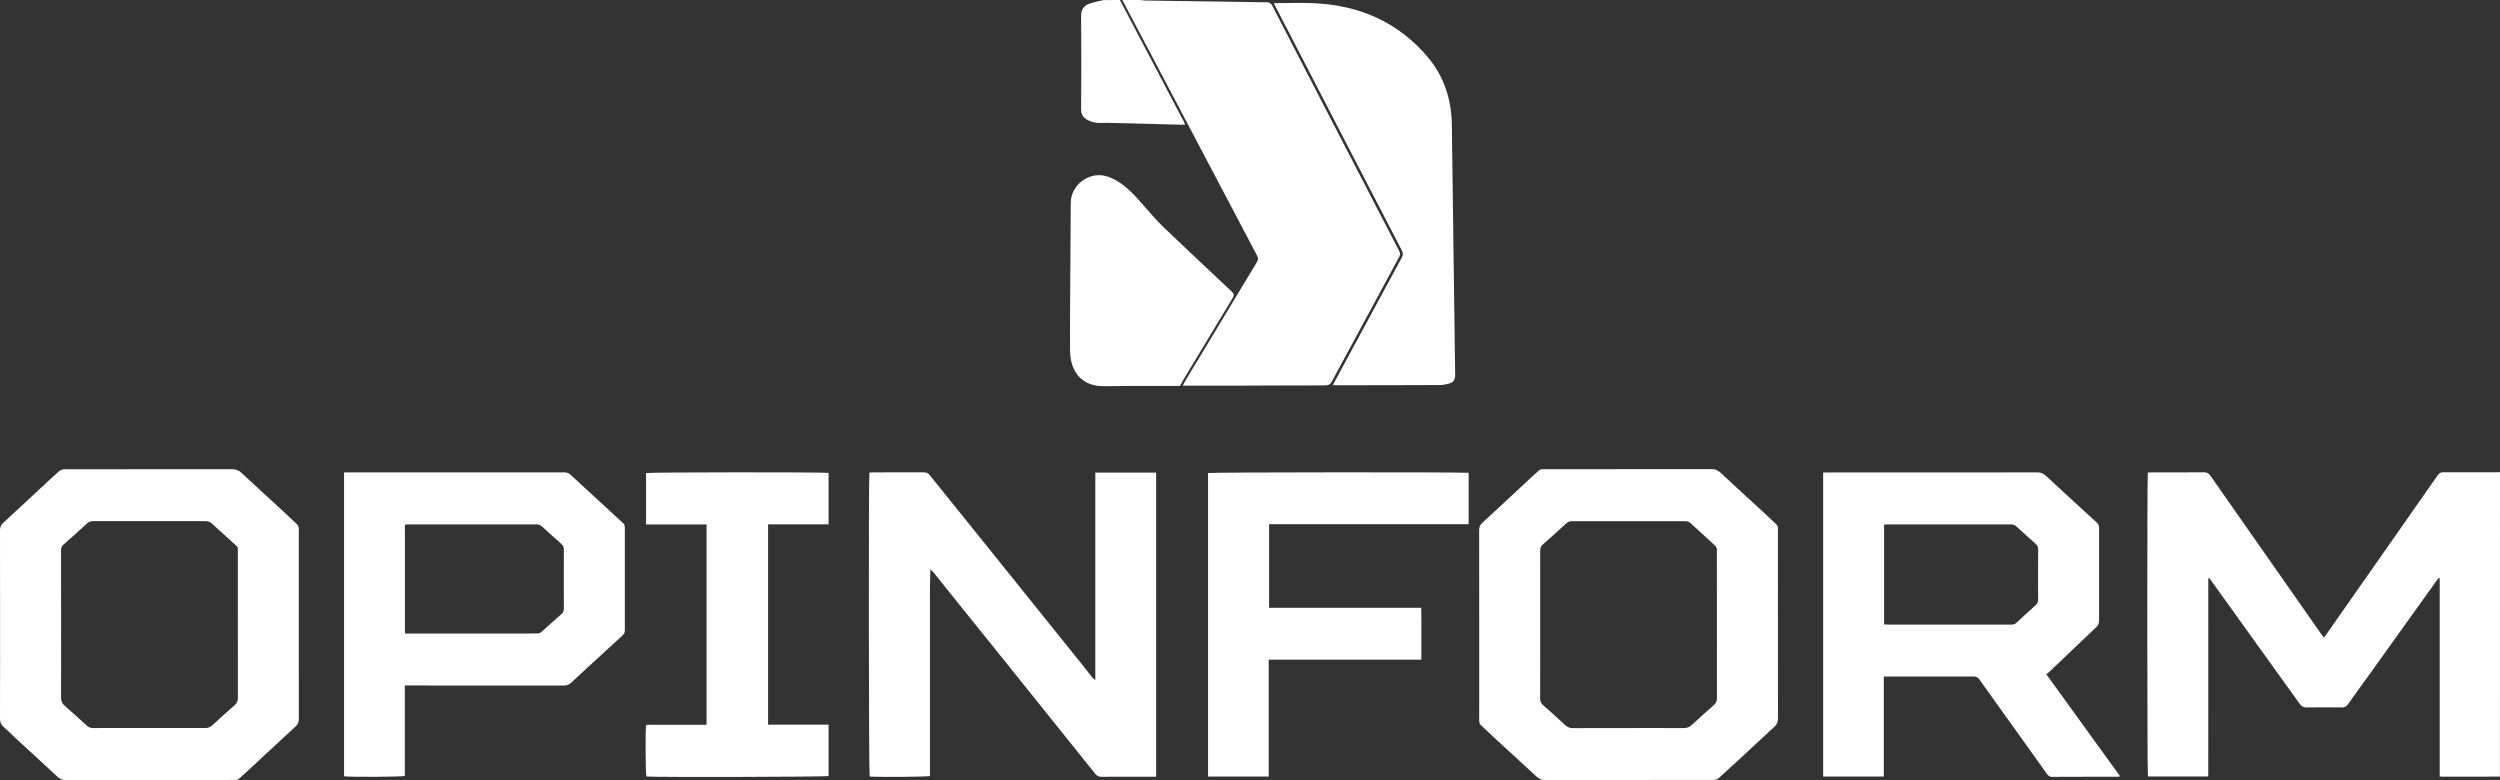
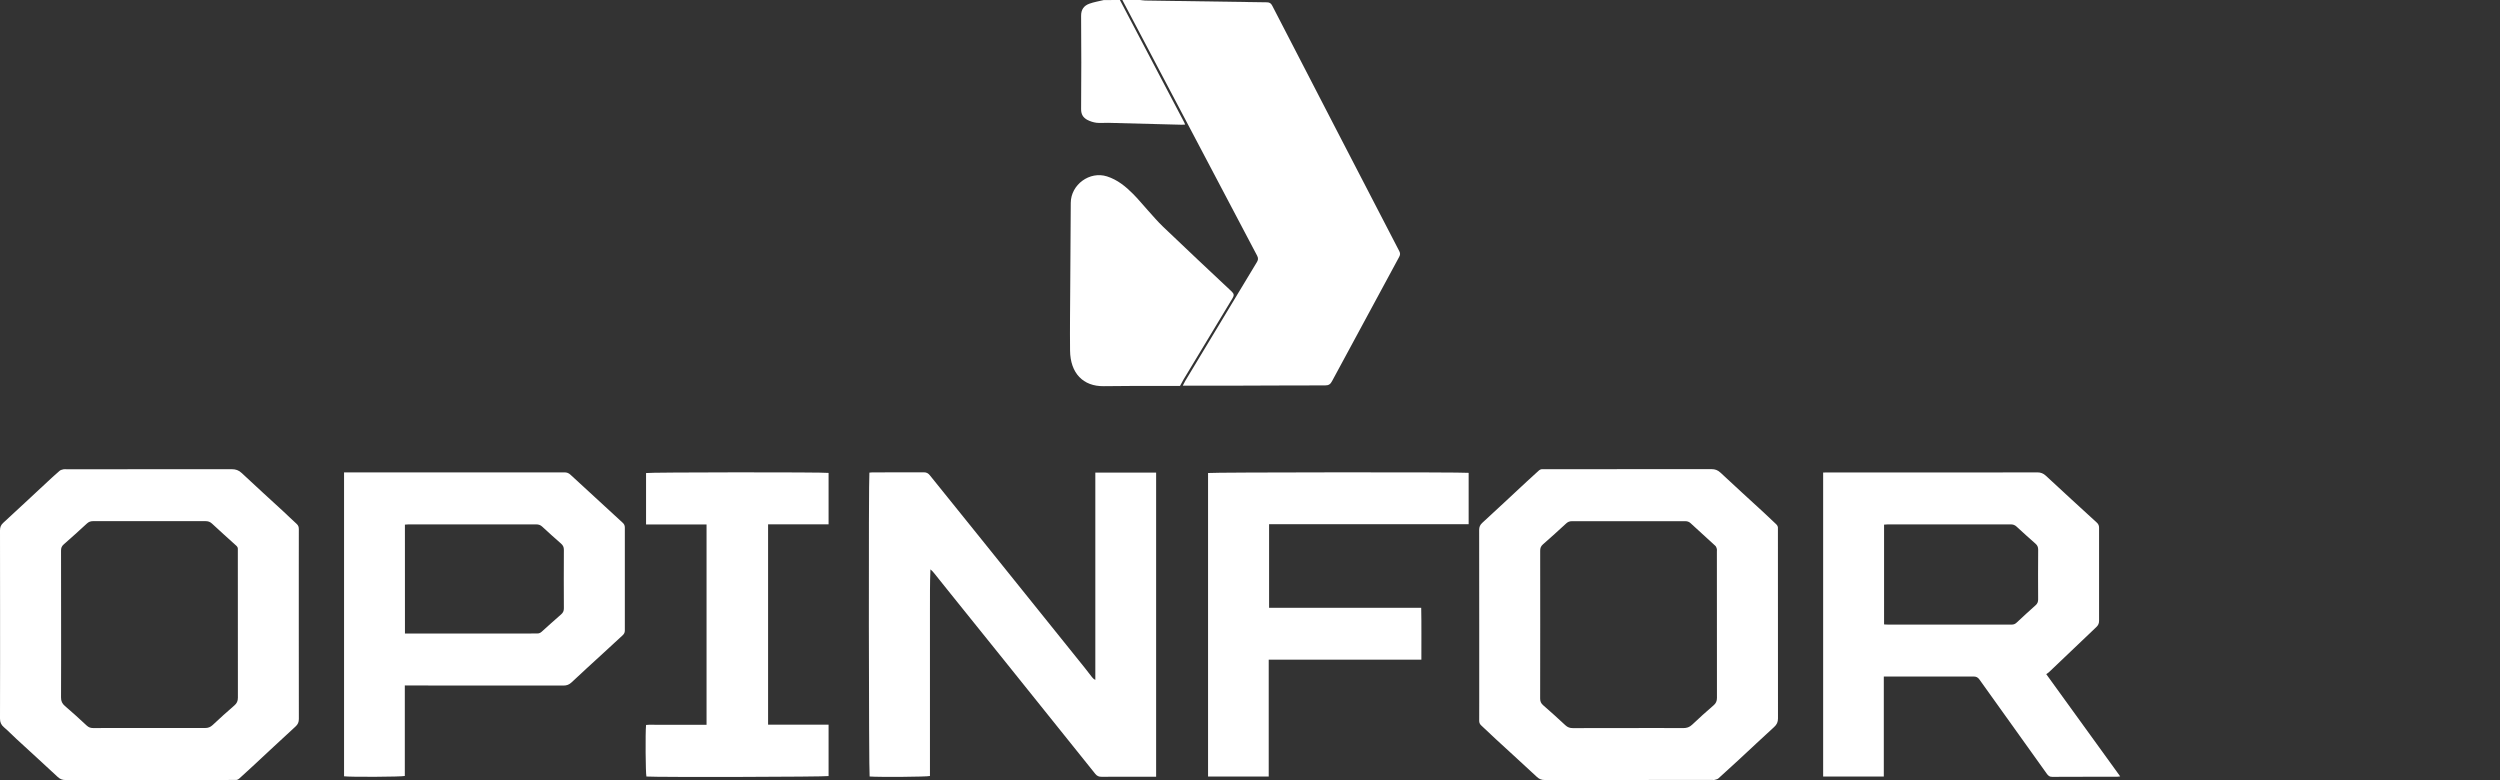
<svg xmlns="http://www.w3.org/2000/svg" version="1.1" id="Camada_1" x="0px" y="0px" style="enable-background:new 0 0 1125 2436;" xml:space="preserve" viewBox="189.62 1007.34 746.76 233">
  <rect x="189.62" y="1007.34" width="746.76" height="233" fill="#333333" stroke="none" />
  <style type="text/css">
	.st0{fill:#FFF;}
	.st1{fill:#FFF;}
</style>
-   <path class="st0" d="M936.36,1239.32c-5.84,0.01-11.67,0.02-17.51,0.02c-0.11,0-0.23-0.04-0.48-0.09c0-19.73,0-39.48,0-59.22  c-0.07-0.02-0.14-0.05-0.22-0.07c-0.17,0.18-0.37,0.35-0.51,0.55c-6.67,9.31-13.33,18.62-20,27.92c-2.23,3.11-4.5,6.2-6.71,9.33  c-0.47,0.66-0.98,0.9-1.79,0.89c-3.52-0.04-7.03-0.04-10.55,0c-0.93,0.01-1.5-0.3-2.05-1.08c-8.87-12.39-17.78-24.76-26.68-37.13  c-0.11-0.16-0.24-0.3-0.35-0.44c-0.08,0.02-0.12,0.02-0.15,0.04c-0.03,0.02-0.05,0.06-0.06,0.09c-0.02,0.08-0.03,0.16-0.04,0.23  c-0.01,0.08-0.01,0.16-0.01,0.24c0,19.42-0.01,38.83-0.01,58.25c0,0.04-0.01,0.08-0.01,0.12c-0.01,0.04,0,0.08-0.02,0.12  c-0.01,0.04-0.05,0.06-0.13,0.18c-5.91,0-11.88,0-17.86,0c-0.23-0.87-0.27-89.44-0.03-90.77c0.37-0.02,0.76-0.05,1.15-0.05  c5.2,0,10.39,0.02,15.59-0.03c0.91-0.01,1.44,0.29,1.95,1.02c10.55,15.11,21.13,30.21,31.7,45.3c0.68,0.98,1.38,1.95,2.17,3.07  c0.31-0.41,0.58-0.73,0.82-1.07c7.12-10.16,14.24-20.32,21.35-30.49c3.96-5.65,7.93-11.3,11.87-16.97c0.44-0.64,0.92-0.87,1.68-0.87  c5.16,0.03,10.31,0.01,15.47,0.01c0.48,0,0.96-0.03,1.44-0.04C936.36,1178.71,936.36,1209.01,936.36,1239.32z" />
  <path class="st1" d="M534.96,1239.35c-0.49,0-0.89,0-1.28,0c-5,0-9.99-0.02-14.99,0.02c-0.83,0.01-1.38-0.22-1.92-0.89  c-8.87-11.09-17.77-22.17-26.67-33.24c-5.55-6.91-11.11-13.8-16.66-20.71c-1.6-1.99-3.19-3.99-4.79-5.98  c-0.32-0.4-0.66-0.78-1.11-1.14c-0.17,4.1-0.13,8.18-0.14,12.25c-0.01,4.15,0,8.29,0,12.44c0,4.11,0,8.21,0,12.32  c0,4.15,0,8.29,0,12.44c0,4.1,0,8.2,0,12.27c-1,0.27-15.21,0.37-18.02,0.15c-0.25-0.81-0.33-89.19-0.07-90.77  c0.29-0.02,0.6-0.07,0.91-0.07c5.12,0,10.23,0.01,15.35-0.02c0.81-0.01,1.32,0.29,1.81,0.9c4.89,6.1,9.82,12.18,14.72,18.27  c5.26,6.53,10.5,13.06,15.75,19.59c5.28,6.56,10.56,13.12,15.83,19.69c0.72,0.9,1.41,1.83,2.13,2.74c0.24,0.3,0.5,0.58,0.99,0.81  c0-20.62,0-41.23,0-61.92c6.13,0,12.11,0,18.16,0C534.96,1178.77,534.96,1208.97,534.96,1239.35z" />
  <path class="st0" d="M752.32,1209.43c0,10.04,0,19.92,0,29.86c-6.09,0-12.06,0-18.12,0c0-30.23,0-60.44,0-90.8  c0.45-0.01,0.91-0.03,1.37-0.03c11.83,0,23.66,0,35.49,0c9.03,0,18.07,0.02,27.1-0.02c1.04,0,1.8,0.3,2.55,0.99  c5.06,4.7,10.15,9.37,15.25,14.03c0.49,0.45,0.66,0.92,0.66,1.56c-0.01,9.25-0.02,18.5,0,27.75c0,0.79-0.25,1.34-0.82,1.88  c-4.69,4.45-9.37,8.92-14.05,13.38c-0.26,0.25-0.57,0.43-0.91,0.68c7.42,10.26,14.71,20.34,22.09,30.54c-0.42,0.05-0.71,0.11-1,0.11  c-6.44,0.01-12.87-0.01-19.31,0.03c-0.82,0.01-1.2-0.35-1.62-0.94c-6.7-9.38-13.43-18.75-20.12-28.14  c-0.48-0.67-0.98-0.89-1.78-0.89c-8.47,0.03-16.95,0.01-25.42,0.01C753.31,1209.43,752.92,1209.43,752.32,1209.43z M752.4,1193.85  c0.33,0.02,0.53,0.05,0.72,0.05c12.47,0,24.94,0,37.41,0.01c0.61,0,1.05-0.2,1.48-0.61c1.87-1.74,3.74-3.48,5.65-5.17  c0.57-0.5,0.76-1.03,0.76-1.76c-0.03-4.94-0.03-9.89,0.01-14.83c0.01-0.8-0.25-1.33-0.84-1.84c-1.89-1.66-3.76-3.34-5.6-5.05  c-0.54-0.51-1.1-0.68-1.82-0.68c-12.23,0.01-24.46,0.01-36.69,0.01c-0.35,0-0.69,0.04-1.08,0.07  C752.4,1174,752.4,1183.87,752.4,1193.85z" />
  <path class="st1" d="M278.87,1193.86c0,9.41-0.01,18.82,0.02,28.23c0,0.96-0.28,1.62-1,2.27c-4.3,3.94-8.55,7.92-12.82,11.89  c-1.29,1.19-2.61,2.36-3.89,3.56c-0.37,0.35-0.76,0.56-1.28,0.51c-0.2-0.02-0.4,0-0.6,0c-16.71,0-33.41-0.01-50.12,0.02  c-0.95,0-1.63-0.28-2.32-0.92c-4.09-3.81-8.22-7.57-12.33-11.35c-1.26-1.16-2.45-2.41-3.76-3.52c-0.83-0.71-1.15-1.48-1.15-2.58  c0.04-11,0.02-22.01,0.02-33.01c0-7.73,0.01-15.47-0.02-23.2c0-0.96,0.27-1.62,0.99-2.27c4.47-4.1,8.89-8.25,13.34-12.38  c1.14-1.06,2.28-2.12,3.47-3.13c0.3-0.26,0.76-0.36,1.17-0.46c0.3-0.07,0.64-0.01,0.96-0.01c16.43,0,32.85,0.01,49.28-0.02  c1.2,0,2.09,0.3,2.98,1.14c4.1,3.86,8.28,7.63,12.41,11.44c1.35,1.24,2.65,2.54,4.02,3.77c0.5,0.45,0.64,0.94,0.64,1.58  c-0.02,3.39-0.01,6.78-0.01,10.17C278.87,1181.66,278.87,1187.76,278.87,1193.86z M207.87,1193.8c0,7.29,0.02,14.59-0.02,21.88  c-0.01,1.1,0.34,1.84,1.17,2.55c2.21,1.89,4.37,3.85,6.5,5.84c0.58,0.54,1.17,0.75,1.92,0.74c2.84-0.02,5.67-0.01,8.51-0.01  c8.31,0,16.62-0.02,24.93,0c0.89,0,1.57-0.25,2.24-0.87c2.12-1.99,4.28-3.95,6.49-5.85c0.77-0.66,1.07-1.33,1.07-2.35  c-0.03-14.55-0.02-29.09-0.02-43.64c0-0.24-0.02-0.48,0-0.72c0.03-0.43-0.14-0.73-0.47-1.03c-2.43-2.19-4.86-4.38-7.26-6.61  c-0.57-0.53-1.17-0.72-1.94-0.72c-11.19,0.02-22.37,0.02-33.56,0c-0.73,0-1.29,0.2-1.83,0.69c-2.29,2.11-4.59,4.2-6.94,6.25  c-0.61,0.53-0.81,1.07-0.81,1.85C207.88,1179.14,207.87,1186.47,207.87,1193.8z" />
  <path class="st0" d="M631.47,1193.89c0-9.41,0.01-18.82-0.02-28.23c0-0.91,0.26-1.53,0.95-2.16c4.47-4.1,8.9-8.25,13.34-12.38  c1.14-1.06,2.32-2.08,3.45-3.15c0.38-0.36,0.78-0.52,1.29-0.48c0.24,0.02,0.48,0,0.72,0c16.55,0,33.1,0.01,49.64-0.02  c1.07,0,1.86,0.28,2.66,1.02c4.28,4.01,8.63,7.95,12.95,11.93c1.23,1.14,2.42,2.32,3.66,3.45c0.42,0.38,0.64,0.8,0.58,1.36  c-0.02,0.2,0,0.4,0,0.6c0,18.7-0.01,37.4,0.02,56.1c0,1.1-0.34,1.83-1.15,2.57c-3.52,3.19-6.96,6.46-10.45,9.69  c-2.05,1.9-4.11,3.79-6.19,5.65c-0.29,0.26-0.76,0.34-1.16,0.46c-0.18,0.06-0.4,0.01-0.6,0.01c-16.71,0-33.41-0.01-50.12,0.02  c-0.95,0-1.63-0.26-2.33-0.91c-4.06-3.78-8.17-7.51-12.25-11.27c-1.47-1.35-2.89-2.75-4.37-4.1c-0.45-0.41-0.64-0.85-0.63-1.46  c0.03-2.03,0.01-4.07,0.01-6.1C631.47,1208.96,631.47,1201.42,631.47,1193.89z M649.69,1193.88c0,7.37,0.01,14.75-0.02,22.12  c0,0.83,0.24,1.41,0.86,1.96c2.25,1.97,4.49,3.96,6.67,6.01c0.67,0.63,1.35,0.86,2.24,0.86c5.51-0.03,11.03-0.02,16.54-0.02  c5.47,0,10.95-0.03,16.42,0.01c1.06,0.01,1.88-0.26,2.67-1.01c2.08-1.98,4.22-3.9,6.4-5.78c0.74-0.63,1.01-1.29,1.01-2.25  c-0.03-14.59-0.02-29.17-0.02-43.76c0-0.24,0.05-0.49-0.01-0.71c-0.1-0.32-0.2-0.69-0.43-0.91c-2.46-2.28-4.96-4.51-7.42-6.79  c-0.48-0.44-0.99-0.59-1.62-0.59c-11.27,0.01-22.53,0.01-33.8,0c-0.68,0-1.21,0.19-1.72,0.66c-2.29,2.11-4.59,4.2-6.94,6.25  c-0.64,0.56-0.85,1.13-0.84,1.95C649.7,1179.21,649.69,1186.54,649.69,1193.88z" />
  <path class="st1" d="M310.54,1212.08c0,9.14,0,18.1,0,27.04c-0.91,0.28-16.51,0.36-18.15,0.1c0-30.19,0-60.4,0-90.77  c0.52,0,1.03,0,1.53,0c16.15,0,32.3,0,48.44,0c5.28,0,10.55,0.01,15.83-0.01c0.73,0,1.28,0.19,1.82,0.69  c5.19,4.8,10.39,9.58,15.6,14.35c0.45,0.41,0.65,0.83,0.65,1.45c-0.02,10.25-0.02,20.49,0,30.74c0,0.62-0.22,1.04-0.67,1.45  c-2.16,1.96-4.29,3.95-6.43,5.92c-2.94,2.7-5.9,5.38-8.8,8.12c-0.72,0.68-1.44,0.96-2.43,0.96c-15.27-0.03-30.54-0.02-45.81-0.02  C311.65,1212.08,311.18,1212.08,310.54,1212.08z M310.58,1196.58c0.51,0,0.9,0,1.29,0c12.15,0,24.3-0.01,36.45-0.01  c0.6,0,1.2-0.03,1.8-0.01c0.51,0.01,0.91-0.17,1.29-0.51c1.92-1.74,3.85-3.48,5.81-5.18c0.59-0.51,0.84-1.05,0.83-1.85  c-0.03-5.82-0.04-11.64,0-17.46c0-0.8-0.26-1.33-0.84-1.84c-1.89-1.66-3.77-3.33-5.61-5.05c-0.54-0.51-1.09-0.69-1.82-0.69  c-12.71,0.01-25.42,0-38.13,0c-0.35,0-0.69,0.04-1.08,0.07C310.58,1174.88,310.58,1185.64,310.58,1196.58z" />
  <path class="st0" d="M568.59,1204.39c0,11.75,0,23.29,0,34.9c-6.09,0-12.07,0-18.12,0c0-30.25,0-60.45,0-90.66  c0.85-0.23,76.36-0.29,77.84-0.05c0,5.06,0,10.14,0,15.35c-19.85,0-39.69,0-59.61,0c0,8.36,0,16.59,0,24.96c15.11,0,30.19,0,45.44,0  c0.11,5.21,0.03,10.29,0.05,15.49C598.98,1204.39,583.89,1204.39,568.59,1204.39z" />
  <path class="st1" d="M437.12,1223.81c0,5.26,0,10.3,0,15.34c-0.96,0.26-51.29,0.38-54.41,0.14c-0.25-0.83-0.35-13.07-0.11-15.4  c1.14-0.13,2.33-0.03,3.51-0.05c1.2-0.02,2.4,0,3.6,0c1.24,0,2.48,0,3.72,0c1.2,0,2.4,0,3.6,0c1.19,0,2.38,0,3.64,0  c0-20,0-39.87,0-59.84c-6.04,0-12.02,0-18.07,0c0-5.19,0-10.27,0-15.36c0.84-0.25,53.16-0.3,54.52-0.04c0,5.07,0,10.15,0,15.35  c-6.04,0-12.02,0-18.07,0c0,19.99,0,39.86,0,59.86C425.02,1223.81,430.99,1223.81,437.12,1223.81z" />
  <path class="st1" d="M524.87,1007.34c1.76,0,3.53,0,5.29,0c0.51,0.05,1.03,0.15,1.54,0.16c12.11,0.19,24.21,0.38,36.32,0.53  c0.83,0.01,1.24,0.27,1.63,1.02c12.62,24.45,25.27,48.88,37.94,73.31c0.35,0.67,0.28,1.14-0.05,1.75  c-6.7,12.36-13.39,24.73-20.05,37.11c-0.48,0.89-0.98,1.24-2.02,1.24c-9.86,0-19.73,0.06-29.59,0.09c-4.22,0.01-8.44,0-12.97,0  c0.39-0.75,0.55-1.1,0.75-1.43c7.11-11.81,14.23-23.62,21.36-35.42c0.4-0.66,0.53-1.17,0.13-1.94  C551.71,1058.3,538.29,1032.82,524.87,1007.34z" />
  <path class="st0" d="M524.14,1007.34c4.86,9.25,9.72,18.5,14.58,27.75c1.53,2.91,3.06,5.81,4.59,8.72c0.11,0.2,0.18,0.42,0.32,0.74  c-0.42,0.02-0.72,0.05-1.02,0.05c-7.34-0.19-14.67-0.39-22.01-0.57c-1.16-0.03-2.34,0.12-3.48-0.02c-0.93-0.12-1.88-0.43-2.71-0.86  c-1.23-0.65-1.87-1.63-1.86-3.2c0.07-9.28,0.08-18.57,0-27.85c-0.02-1.94,0.85-3.07,2.48-3.66c1.38-0.5,2.85-0.73,4.29-1.08  C520.94,1007.34,522.54,1007.34,524.14,1007.34z" />
-   <path class="st0" d="M587.75,1122.34c0.87-1.62,1.68-3.13,2.49-4.63c6.04-11.16,12.07-22.33,18.13-33.48  c0.42-0.77,0.35-1.39-0.04-2.13c-5.96-11.47-11.91-22.95-17.85-34.43c-5.31-10.25-10.61-20.51-15.92-30.77  c-1.4-2.7-2.81-5.39-4.2-8.09c-0.11-0.2-0.18-0.43-0.22-0.53c4.1,0,8.19-0.17,12.26,0.03c13.47,0.68,24.98,5.72,33.76,16.16  c4.83,5.75,7.03,12.65,7.13,20.15c0.35,24.91,0.64,49.82,0.99,74.73c0.02,1.36-0.52,2.18-1.72,2.53c-0.95,0.28-1.96,0.48-2.94,0.48  c-10.43,0.05-20.85,0.05-31.28,0.06C588.22,1122.43,588.11,1122.39,587.75,1122.34z" />
  <path class="st0" d="M542.1,1122.61c-4.19,0-8.43-0.01-12.68,0c-3.37,0.01-6.74,0.03-10.1,0.08c-6.16,0.09-10-3.87-10.07-10.65  c-0.07-6.63,0.02-13.26,0.06-19.89c0.04-8.08,0.1-16.15,0.15-24.23c0.04-5.44,5.65-9.55,10.83-7.89c3.1,0.99,5.57,3,7.81,5.26  c1.53,1.53,2.89,3.23,4.35,4.83c1.51,1.66,2.95,3.39,4.57,4.93c6.79,6.49,13.63,12.93,20.49,19.35c0.74,0.69,0.78,1.19,0.27,2.02  c-4.89,8.06-9.74,16.14-14.6,24.22C542.82,1121.24,542.5,1121.88,542.1,1122.61z" />
</svg>